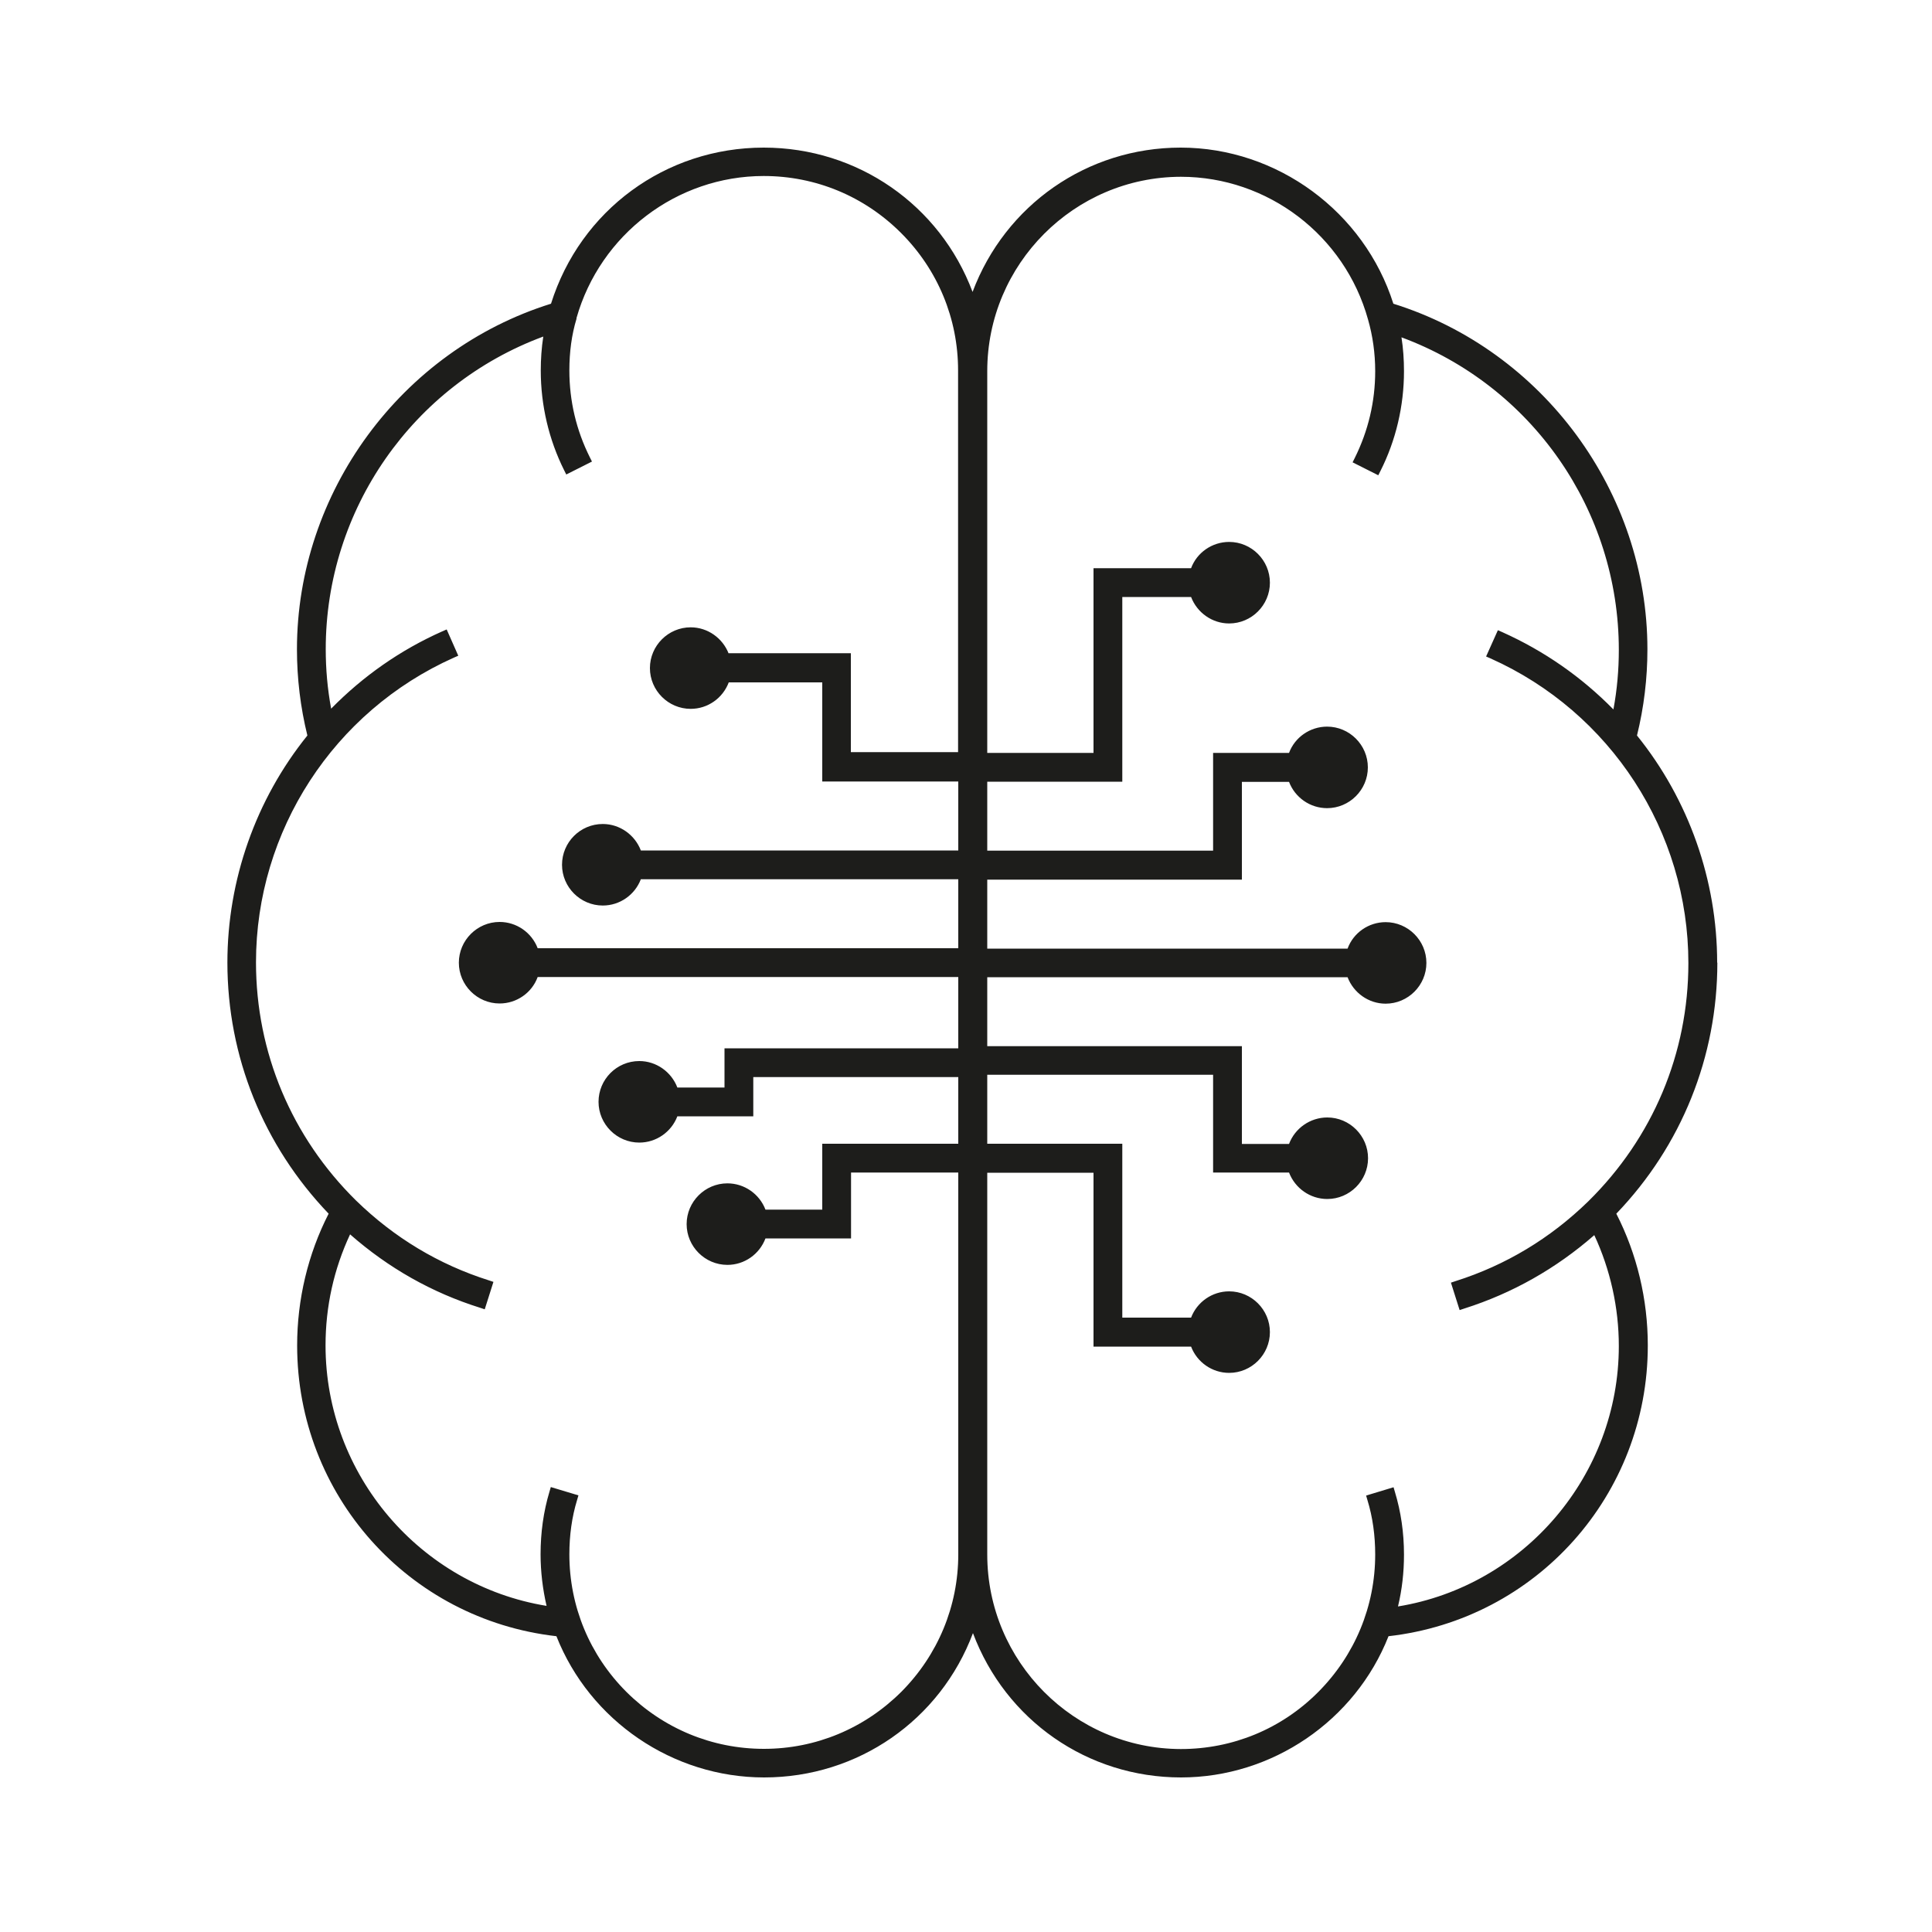
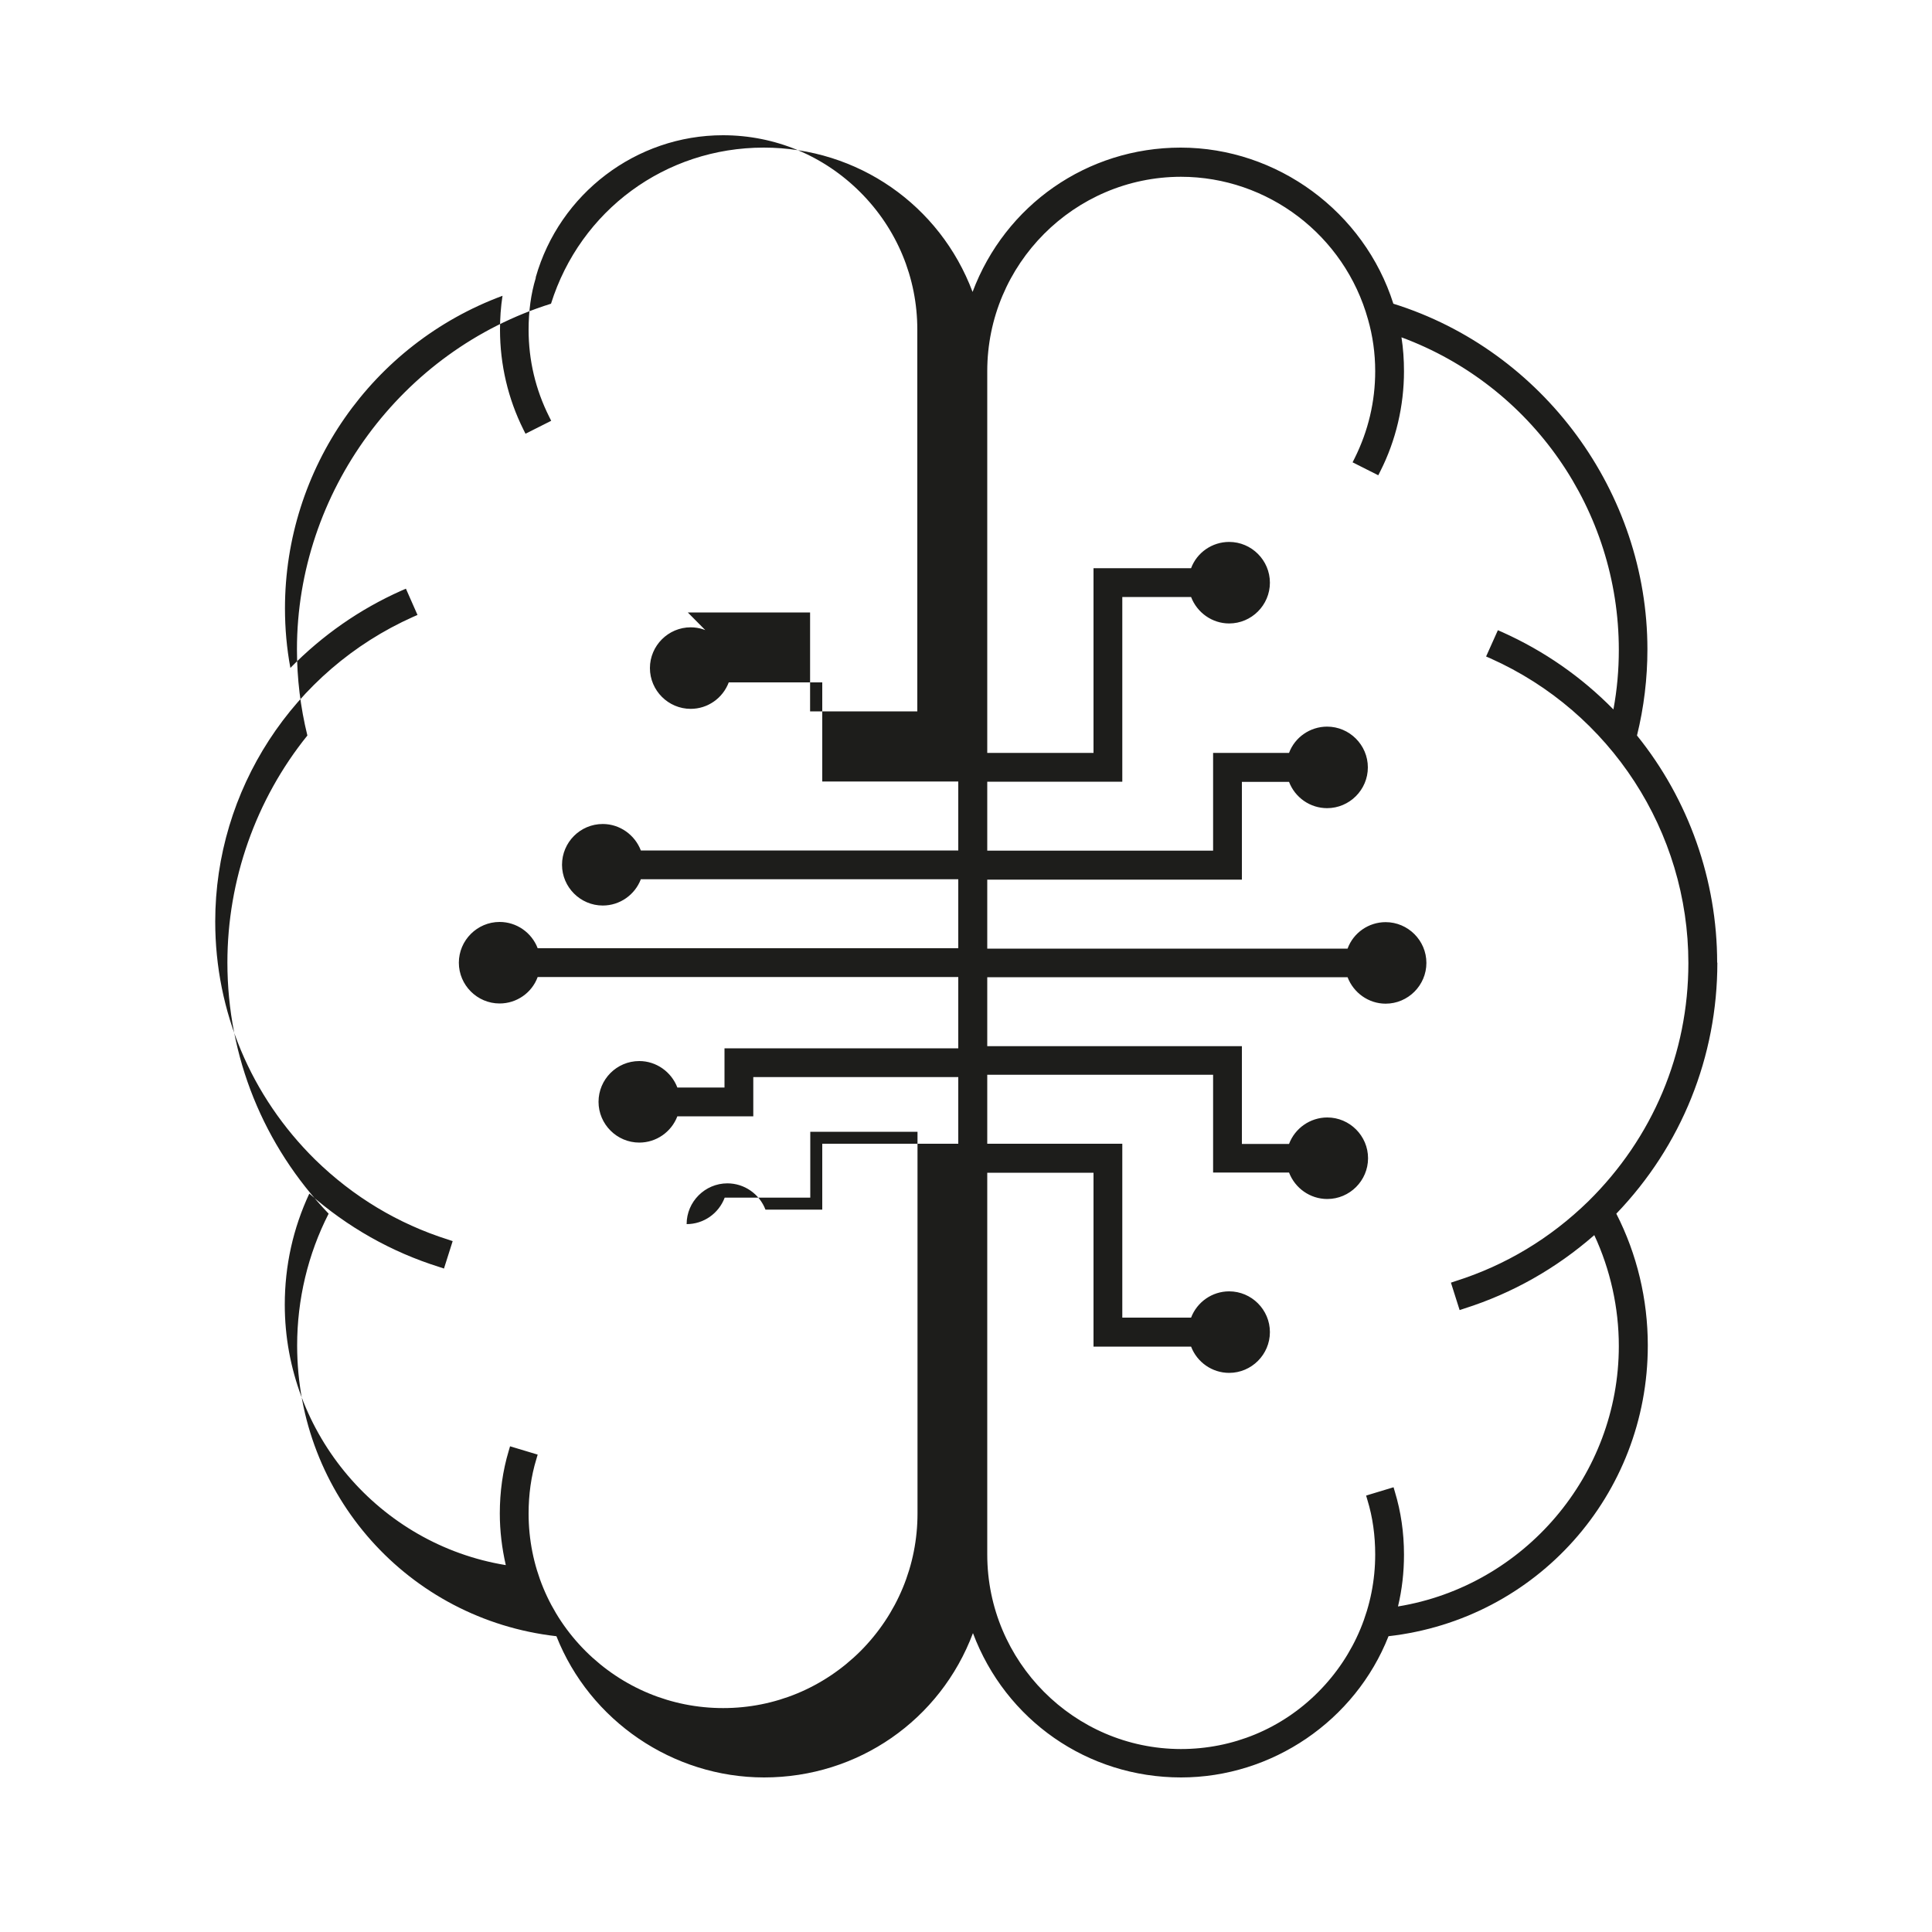
<svg xmlns="http://www.w3.org/2000/svg" viewBox="0 0 100 100">
  <defs>
    <style>.cls-1{fill:#1d1d1b;}</style>
  </defs>
-   <path class="cls-1" d="m88.88,49.83c0-4.27-1.47-8.44-4.15-11.76.36-1.46.54-2.96.54-4.46,0-8.13-5.4-15.47-13.15-17.89-1.51-4.76-6.01-8.08-11.01-8.08-4.84,0-9.08,2.97-10.77,7.47-1.69-4.5-5.95-7.47-10.81-7.47-5.08,0-9.49,3.24-11.01,8.08-7.75,2.42-13.15,9.76-13.15,17.89,0,1.5.18,3,.54,4.46-2.67,3.31-4.14,7.48-4.14,11.75,0,4.87,1.86,9.47,5.24,13-1.07,2.09-1.63,4.44-1.63,6.82,0,7.74,5.76,14.18,13.42,15.05,1.73,4.38,6.03,7.31,10.75,7.31,4.86,0,9.12-2.97,10.81-7.47,1.69,4.5,5.92,7.47,10.77,7.47,4.71,0,9.01-2.93,10.74-7.31,7.66-.87,13.42-7.31,13.42-15.05,0-2.38-.56-4.73-1.63-6.82,3.38-3.52,5.23-8.13,5.23-13Zm-16.21,30.63c0-1.13-.16-2.22-.47-3.24l-.07-.24-1.42.43.07.24c.27.88.4,1.83.4,2.81,0,2.68-1.05,5.21-2.95,7.12s-4.43,2.95-7.11,2.95c-5.53-.01-10.02-4.53-10.02-10.07v-19.76h5.5v9h5.05c.31.81,1.09,1.36,1.97,1.36,1.16,0,2.11-.95,2.11-2.11s-.95-2.11-2.11-2.11c-.88,0-1.66.55-1.97,1.36h-3.56v-9h-6.99v-3.57h11.69v5.06h3.93c.31.81,1.09,1.37,1.98,1.37,1.16,0,2.11-.95,2.11-2.11s-.95-2.11-2.11-2.11c-.88,0-1.67.55-1.98,1.37h-2.44v-5.06h-13.18v-3.57h18.65c.31.81,1.09,1.37,1.97,1.37,1.16,0,2.11-.95,2.11-2.11s-.95-2.11-2.11-2.11c-.88,0-1.67.55-1.97,1.37h-18.65v-3.57h13.18v-5.06h2.44c.31.81,1.09,1.36,1.97,1.36,1.16,0,2.11-.95,2.11-2.11s-.95-2.11-2.11-2.11c-.88,0-1.67.55-1.97,1.36h-3.93v5.06h-11.69v-3.57h6.99v-9.56h3.56c.31.81,1.09,1.37,1.97,1.37,1.16,0,2.11-.95,2.11-2.11s-.95-2.11-2.11-2.11c-.88,0-1.67.55-1.97,1.36h-5.05v9.56h-5.5v-19.76c0-5.54,4.5-10.05,10.02-10.06h0c4.5,0,8.48,3.03,9.69,7.39.24.84.37,1.74.37,2.67,0,1.58-.36,3.09-1.06,4.5l-.11.22,1.33.67.11-.22c.8-1.58,1.22-3.37,1.22-5.16,0-.6-.04-1.19-.13-1.76,6.75,2.5,11.25,8.95,11.25,16.18,0,1.03-.09,2.06-.28,3.08-1.66-1.69-3.59-3.03-5.75-4l-.23-.1-.61,1.36.23.1c6.22,2.78,10.24,8.97,10.24,15.77,0,4.67-1.84,9.04-5.18,12.33-1.97,1.92-4.28,3.31-6.87,4.13l-.24.08.45,1.42.24-.08c2.49-.79,4.75-2.07,6.73-3.8.83,1.78,1.27,3.76,1.27,5.74,0,6.68-4.89,12.41-11.43,13.48.21-.88.31-1.77.31-2.67Zm-34.95-46.62c-.31-.81-1.09-1.37-1.97-1.37-1.16,0-2.11.95-2.11,2.11s.95,2.11,2.11,2.11c.88,0,1.66-.55,1.97-1.37h4.84v5.13h7.04v3.57h-16.43c-.31-.81-1.09-1.37-1.97-1.37-1.17,0-2.11.95-2.11,2.11s.95,2.11,2.11,2.11c.88,0,1.66-.55,1.97-1.36h16.43v3.57h-21.77c-.31-.81-1.09-1.36-1.97-1.36-1.16,0-2.11.95-2.11,2.11s.95,2.11,2.11,2.11c.88,0,1.67-.55,1.97-1.37h21.77v3.69h-12.1v2.03h-2.44c-.31-.81-1.09-1.37-1.97-1.37-1.17,0-2.11.95-2.11,2.11s.95,2.11,2.11,2.11c.88,0,1.66-.55,1.97-1.36h3.93v-2.03h10.61v3.45h-7.04v3.41h-2.94c-.31-.81-1.09-1.36-1.97-1.36-1.16,0-2.11.95-2.11,2.11s.95,2.11,2.11,2.11c.88,0,1.66-.55,1.97-1.37h4.43v-3.41h5.55v19.76c0,2.68-1.05,5.21-2.95,7.12-1.91,1.9-4.43,2.95-7.11,2.95s-5.21-1.05-7.12-2.95c-1.9-1.9-2.95-4.43-2.95-7.12,0-.98.13-1.93.4-2.81l.07-.24-1.43-.43-.07.24c-.31,1.03-.46,2.12-.46,3.24,0,.9.11,1.8.31,2.67-6.55-1.07-11.44-6.8-11.44-13.48,0-2.02.43-3.95,1.27-5.75,1.98,1.74,4.24,3.02,6.73,3.8l.24.08.45-1.42-.24-.08c-2.59-.82-4.9-2.21-6.87-4.13-3.34-3.29-5.18-7.67-5.18-12.33,0-6.8,4.02-12.99,10.24-15.77l.23-.1-.6-1.36-.23.1c-2.16.96-4.09,2.31-5.75,4-.19-1.02-.28-2.05-.28-3.08,0-7.23,4.51-13.68,11.26-16.18-.09.58-.13,1.17-.13,1.76,0,1.8.42,3.58,1.21,5.16l.11.22,1.33-.67-.11-.22c-.7-1.4-1.06-2.91-1.06-4.5,0-.95.12-1.85.37-2.67v-.04c1.23-4.33,5.2-7.35,9.69-7.35h0c2.69,0,5.21,1.05,7.11,2.95,1.9,1.9,2.95,4.43,2.95,7.11v19.76h-5.55v-5.12h-6.33Z" />
+   <path class="cls-1" d="m88.88,49.83c0-4.27-1.47-8.44-4.15-11.76.36-1.46.54-2.96.54-4.46,0-8.13-5.4-15.47-13.15-17.89-1.51-4.76-6.01-8.08-11.01-8.08-4.84,0-9.08,2.97-10.77,7.47-1.69-4.5-5.95-7.47-10.81-7.47-5.08,0-9.49,3.24-11.01,8.08-7.75,2.42-13.15,9.76-13.15,17.89,0,1.5.18,3,.54,4.46-2.67,3.31-4.14,7.48-4.14,11.75,0,4.87,1.86,9.47,5.24,13-1.07,2.09-1.63,4.44-1.63,6.82,0,7.74,5.76,14.18,13.42,15.05,1.73,4.38,6.03,7.31,10.75,7.31,4.86,0,9.12-2.97,10.81-7.47,1.69,4.5,5.92,7.47,10.77,7.47,4.71,0,9.01-2.93,10.74-7.31,7.66-.87,13.42-7.31,13.42-15.05,0-2.38-.56-4.73-1.63-6.82,3.38-3.52,5.23-8.13,5.23-13Zm-16.21,30.63c0-1.13-.16-2.22-.47-3.24l-.07-.24-1.42.43.07.24c.27.88.4,1.83.4,2.81,0,2.68-1.05,5.21-2.95,7.12s-4.43,2.95-7.11,2.95c-5.53-.01-10.02-4.53-10.02-10.07v-19.76h5.5v9h5.05c.31.81,1.09,1.36,1.97,1.36,1.16,0,2.11-.95,2.11-2.11s-.95-2.11-2.11-2.11c-.88,0-1.66.55-1.97,1.36h-3.56v-9h-6.99v-3.57h11.69v5.06h3.93c.31.81,1.09,1.37,1.98,1.37,1.16,0,2.11-.95,2.11-2.11s-.95-2.11-2.11-2.11c-.88,0-1.67.55-1.98,1.37h-2.44v-5.06h-13.18v-3.57h18.65c.31.81,1.09,1.37,1.97,1.37,1.16,0,2.11-.95,2.11-2.11s-.95-2.11-2.11-2.11c-.88,0-1.67.55-1.97,1.37h-18.65v-3.57h13.18v-5.06h2.44c.31.81,1.09,1.36,1.97,1.36,1.16,0,2.11-.95,2.11-2.11s-.95-2.11-2.11-2.11c-.88,0-1.67.55-1.97,1.36h-3.93v5.06h-11.69v-3.57h6.99v-9.56h3.56c.31.81,1.09,1.37,1.97,1.37,1.16,0,2.11-.95,2.11-2.11s-.95-2.11-2.11-2.11c-.88,0-1.67.55-1.97,1.36h-5.05v9.56h-5.5v-19.76c0-5.54,4.5-10.05,10.02-10.06h0c4.5,0,8.48,3.03,9.69,7.39.24.84.37,1.74.37,2.67,0,1.58-.36,3.09-1.06,4.5l-.11.22,1.33.67.11-.22c.8-1.58,1.22-3.37,1.22-5.16,0-.6-.04-1.19-.13-1.76,6.75,2.5,11.25,8.95,11.25,16.18,0,1.03-.09,2.06-.28,3.08-1.66-1.69-3.59-3.03-5.75-4l-.23-.1-.61,1.36.23.1c6.22,2.78,10.24,8.97,10.24,15.77,0,4.67-1.84,9.04-5.18,12.33-1.97,1.92-4.28,3.31-6.87,4.13l-.24.08.45,1.42.24-.08c2.49-.79,4.75-2.07,6.73-3.8.83,1.78,1.27,3.76,1.27,5.74,0,6.68-4.89,12.41-11.43,13.48.21-.88.31-1.77.31-2.67Zm-34.95-46.62c-.31-.81-1.09-1.37-1.97-1.37-1.16,0-2.11.95-2.11,2.11s.95,2.11,2.11,2.11c.88,0,1.66-.55,1.97-1.37h4.84v5.13h7.04v3.57h-16.43c-.31-.81-1.09-1.37-1.97-1.37-1.17,0-2.11.95-2.11,2.11s.95,2.11,2.11,2.11c.88,0,1.66-.55,1.97-1.36h16.43v3.57h-21.77c-.31-.81-1.09-1.36-1.97-1.36-1.16,0-2.11.95-2.11,2.11s.95,2.11,2.11,2.11c.88,0,1.67-.55,1.97-1.37h21.77v3.69h-12.1v2.03h-2.44c-.31-.81-1.09-1.37-1.97-1.37-1.17,0-2.11.95-2.11,2.11s.95,2.11,2.11,2.11c.88,0,1.66-.55,1.97-1.36h3.93v-2.03h10.61v3.45h-7.04v3.41h-2.94c-.31-.81-1.09-1.36-1.97-1.36-1.16,0-2.11.95-2.11,2.11c.88,0,1.66-.55,1.97-1.37h4.43v-3.41h5.55v19.76c0,2.68-1.05,5.21-2.95,7.12-1.91,1.9-4.43,2.95-7.11,2.95s-5.21-1.05-7.12-2.95c-1.9-1.9-2.95-4.43-2.95-7.12,0-.98.13-1.93.4-2.81l.07-.24-1.43-.43-.07.24c-.31,1.03-.46,2.12-.46,3.24,0,.9.11,1.8.31,2.67-6.55-1.07-11.44-6.8-11.44-13.48,0-2.02.43-3.95,1.27-5.75,1.98,1.74,4.24,3.02,6.73,3.8l.24.08.45-1.42-.24-.08c-2.59-.82-4.9-2.21-6.87-4.13-3.34-3.29-5.18-7.67-5.18-12.33,0-6.8,4.02-12.99,10.24-15.77l.23-.1-.6-1.36-.23.1c-2.16.96-4.09,2.31-5.75,4-.19-1.02-.28-2.05-.28-3.08,0-7.23,4.51-13.68,11.26-16.18-.09.58-.13,1.17-.13,1.76,0,1.8.42,3.58,1.21,5.16l.11.22,1.33-.67-.11-.22c-.7-1.4-1.06-2.91-1.06-4.5,0-.95.12-1.85.37-2.67v-.04c1.23-4.33,5.2-7.35,9.69-7.35h0c2.69,0,5.21,1.05,7.11,2.95,1.9,1.9,2.95,4.43,2.95,7.11v19.76h-5.55v-5.12h-6.33Z" />
</svg>